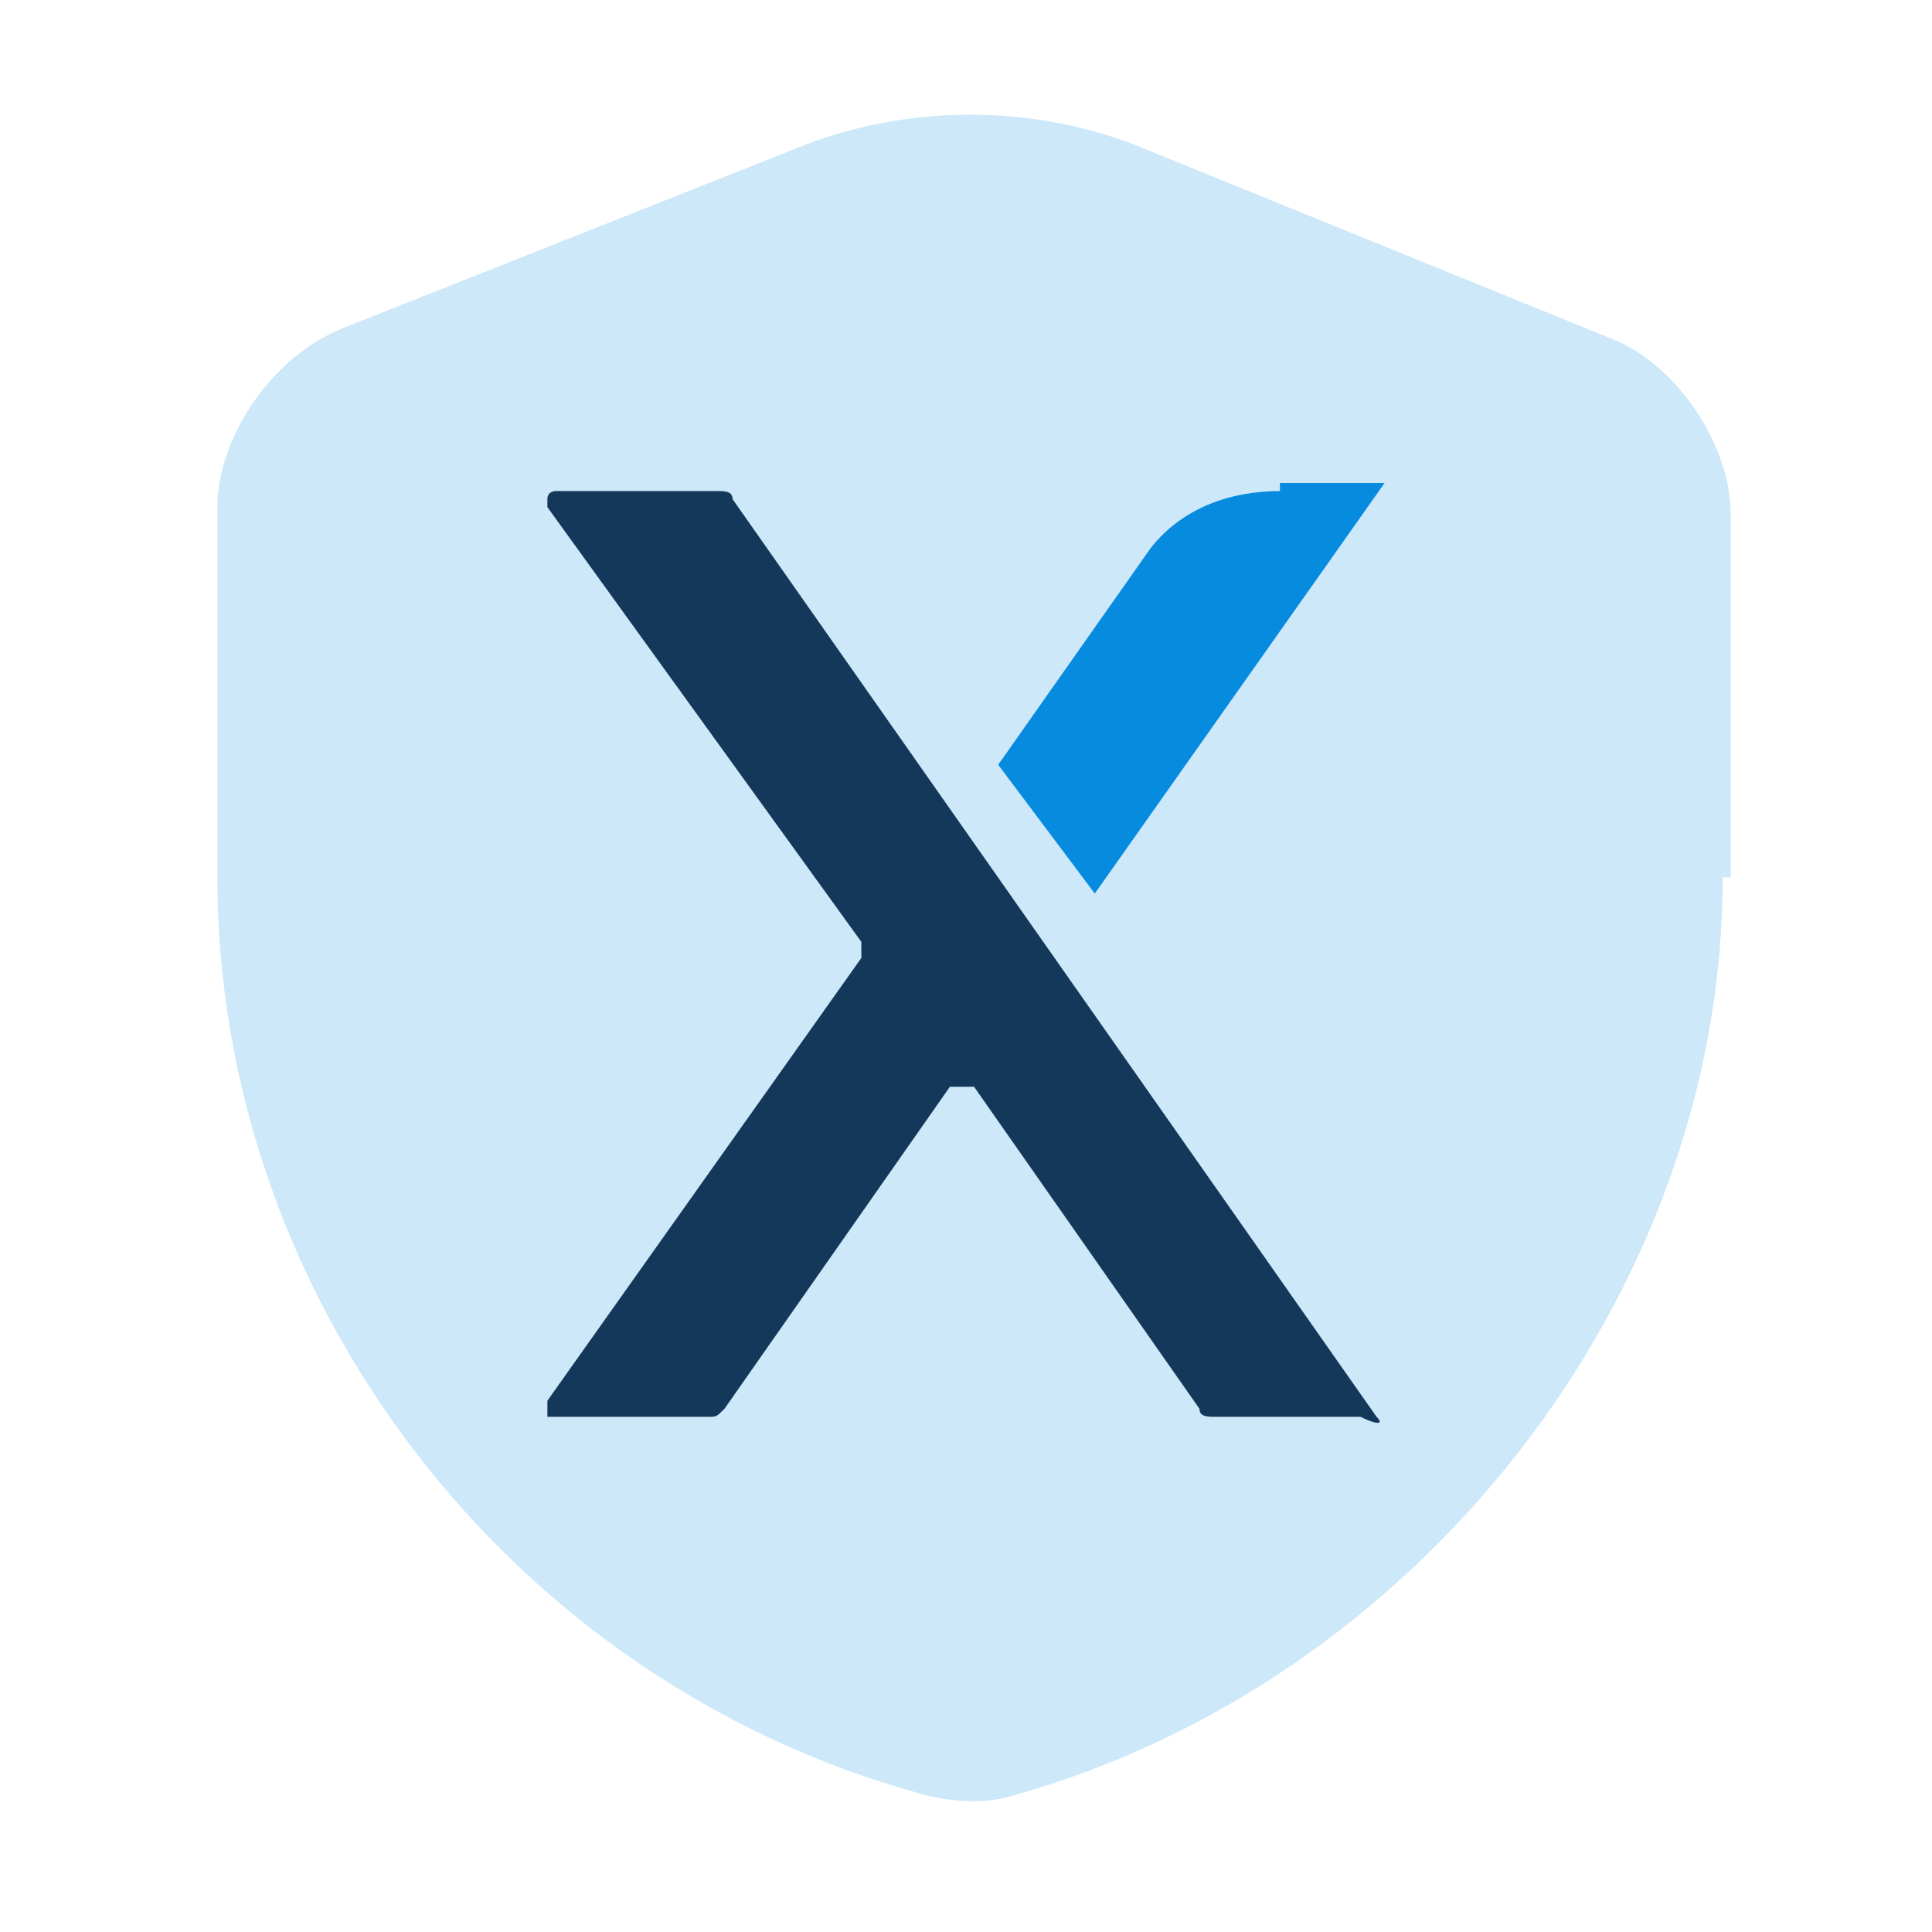
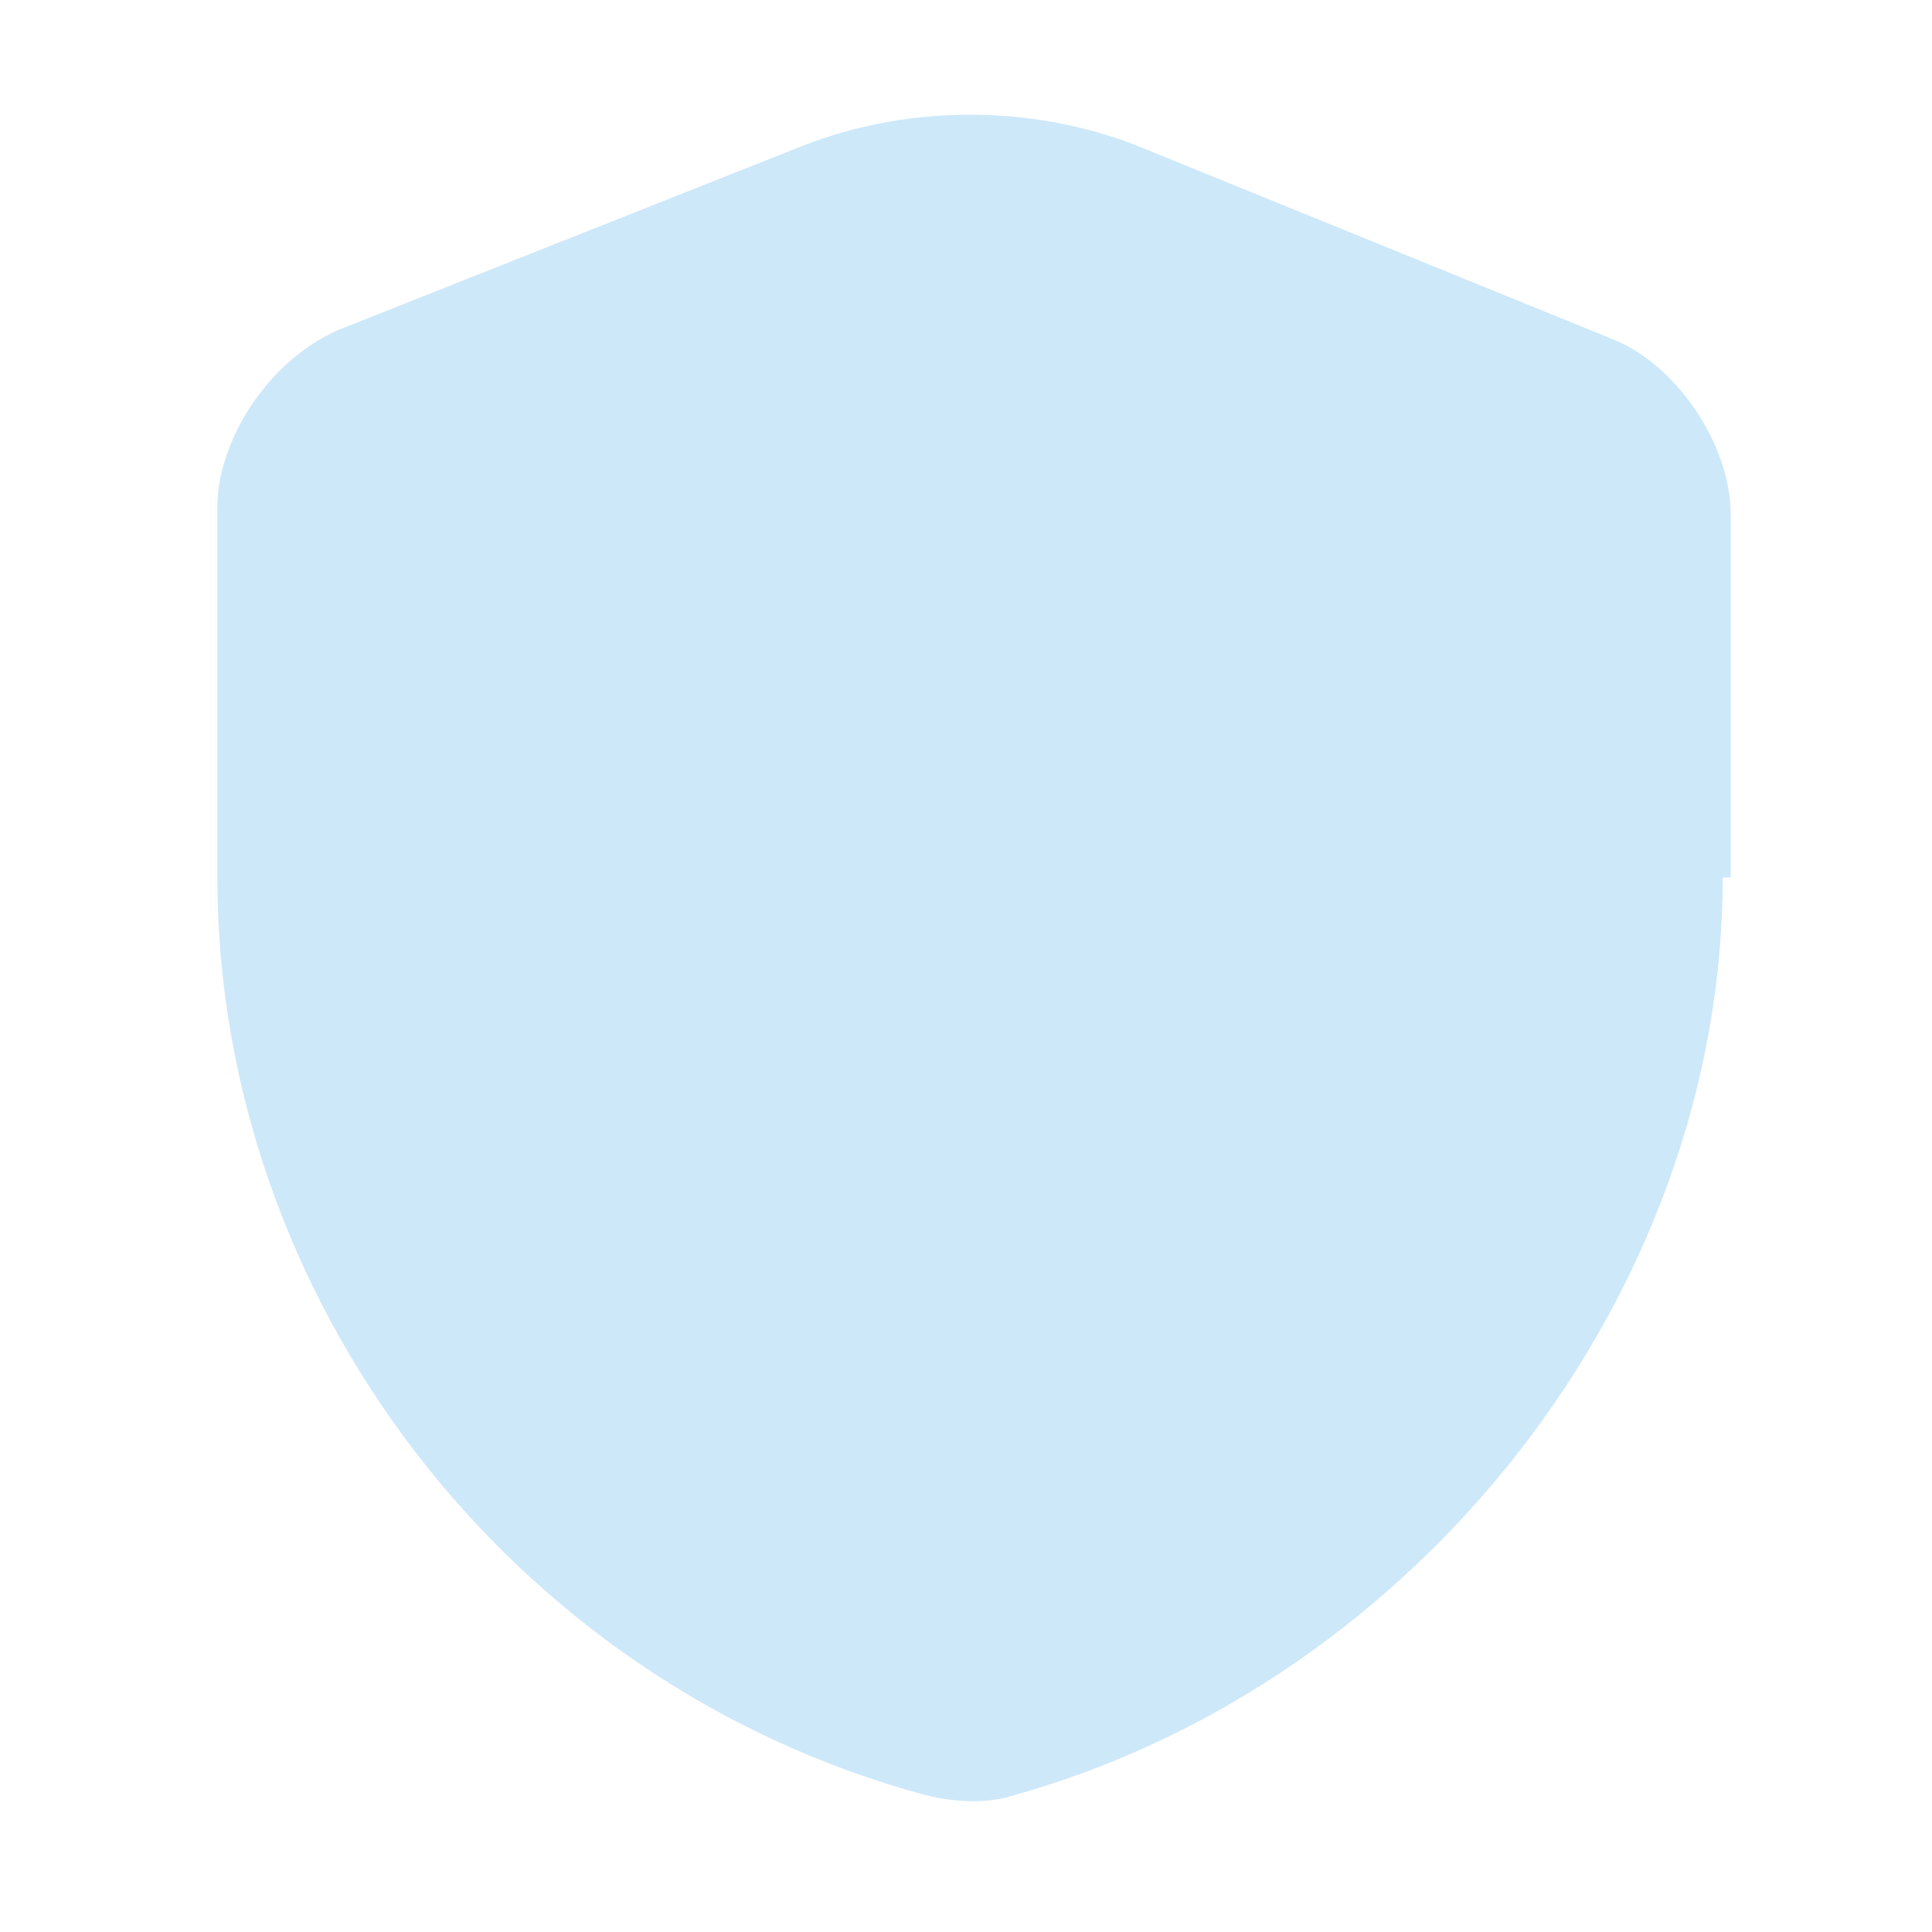
<svg xmlns="http://www.w3.org/2000/svg" version="1.1" id="Layer_1" x="0px" y="0px" viewBox="0 0 24 24" enable-background="new 0 0 24 24" xml:space="preserve">
  <g>
-     <path fill="#CDE8F9" d="M21.4,10.9c0,5.2-3.8,10-8.8,11.4c-0.3,0.1-0.7,0.1-1.1,0c-5.2-1.4-8.8-6.2-8.8-11.4V6.3   c0-0.8,0.6-1.8,1.5-2.2l5.8-2.3c1.3-0.5,2.8-0.5,4.1,0l5.9,2.4c0.8,0.3,1.5,1.3,1.5,2.2V10.9z" />
-     <path fill="#068BDF" d="M15.9,6.1c-0.6,0-1.2,0.2-1.6,0.7l-1.9,2.7l1.2,1.6l3.6-5.1H15.9z" />
-     <path fill="#14385A" d="M17.1,17.6l-8-11.4c0-0.1-0.1-0.1-0.2-0.1H6.9c0,0-0.1,0-0.1,0.1v0.1l3.9,5.4c0,0.1,0,0.2,0,0.2l-3.9,5.5   c0,0.1,0,0.1,0,0.2c0,0,0,0,0.1,0h1.9c0.1,0,0.1,0,0.2-0.1l2.8-4H12h0.1l2.8,4c0,0.1,0.1,0.1,0.2,0.1h1.8   C17.1,17.7,17.2,17.7,17.1,17.6L17.1,17.6L17.1,17.6L17.1,17.6z" />
+     <path fill="#CDE8F9" d="M21.4,10.9c0,5.2-3.8,10-8.8,11.4c-0.3,0.1-0.7,0.1-1.1,0c-5.2-1.4-8.8-6.2-8.8-11.4V6.3   c0-0.8,0.6-1.8,1.5-2.2l5.8-2.3c1.3-0.5,2.8-0.5,4.1,0l5.9,2.4c0.8,0.3,1.5,1.3,1.5,2.2V10.9" />
  </g>
</svg>